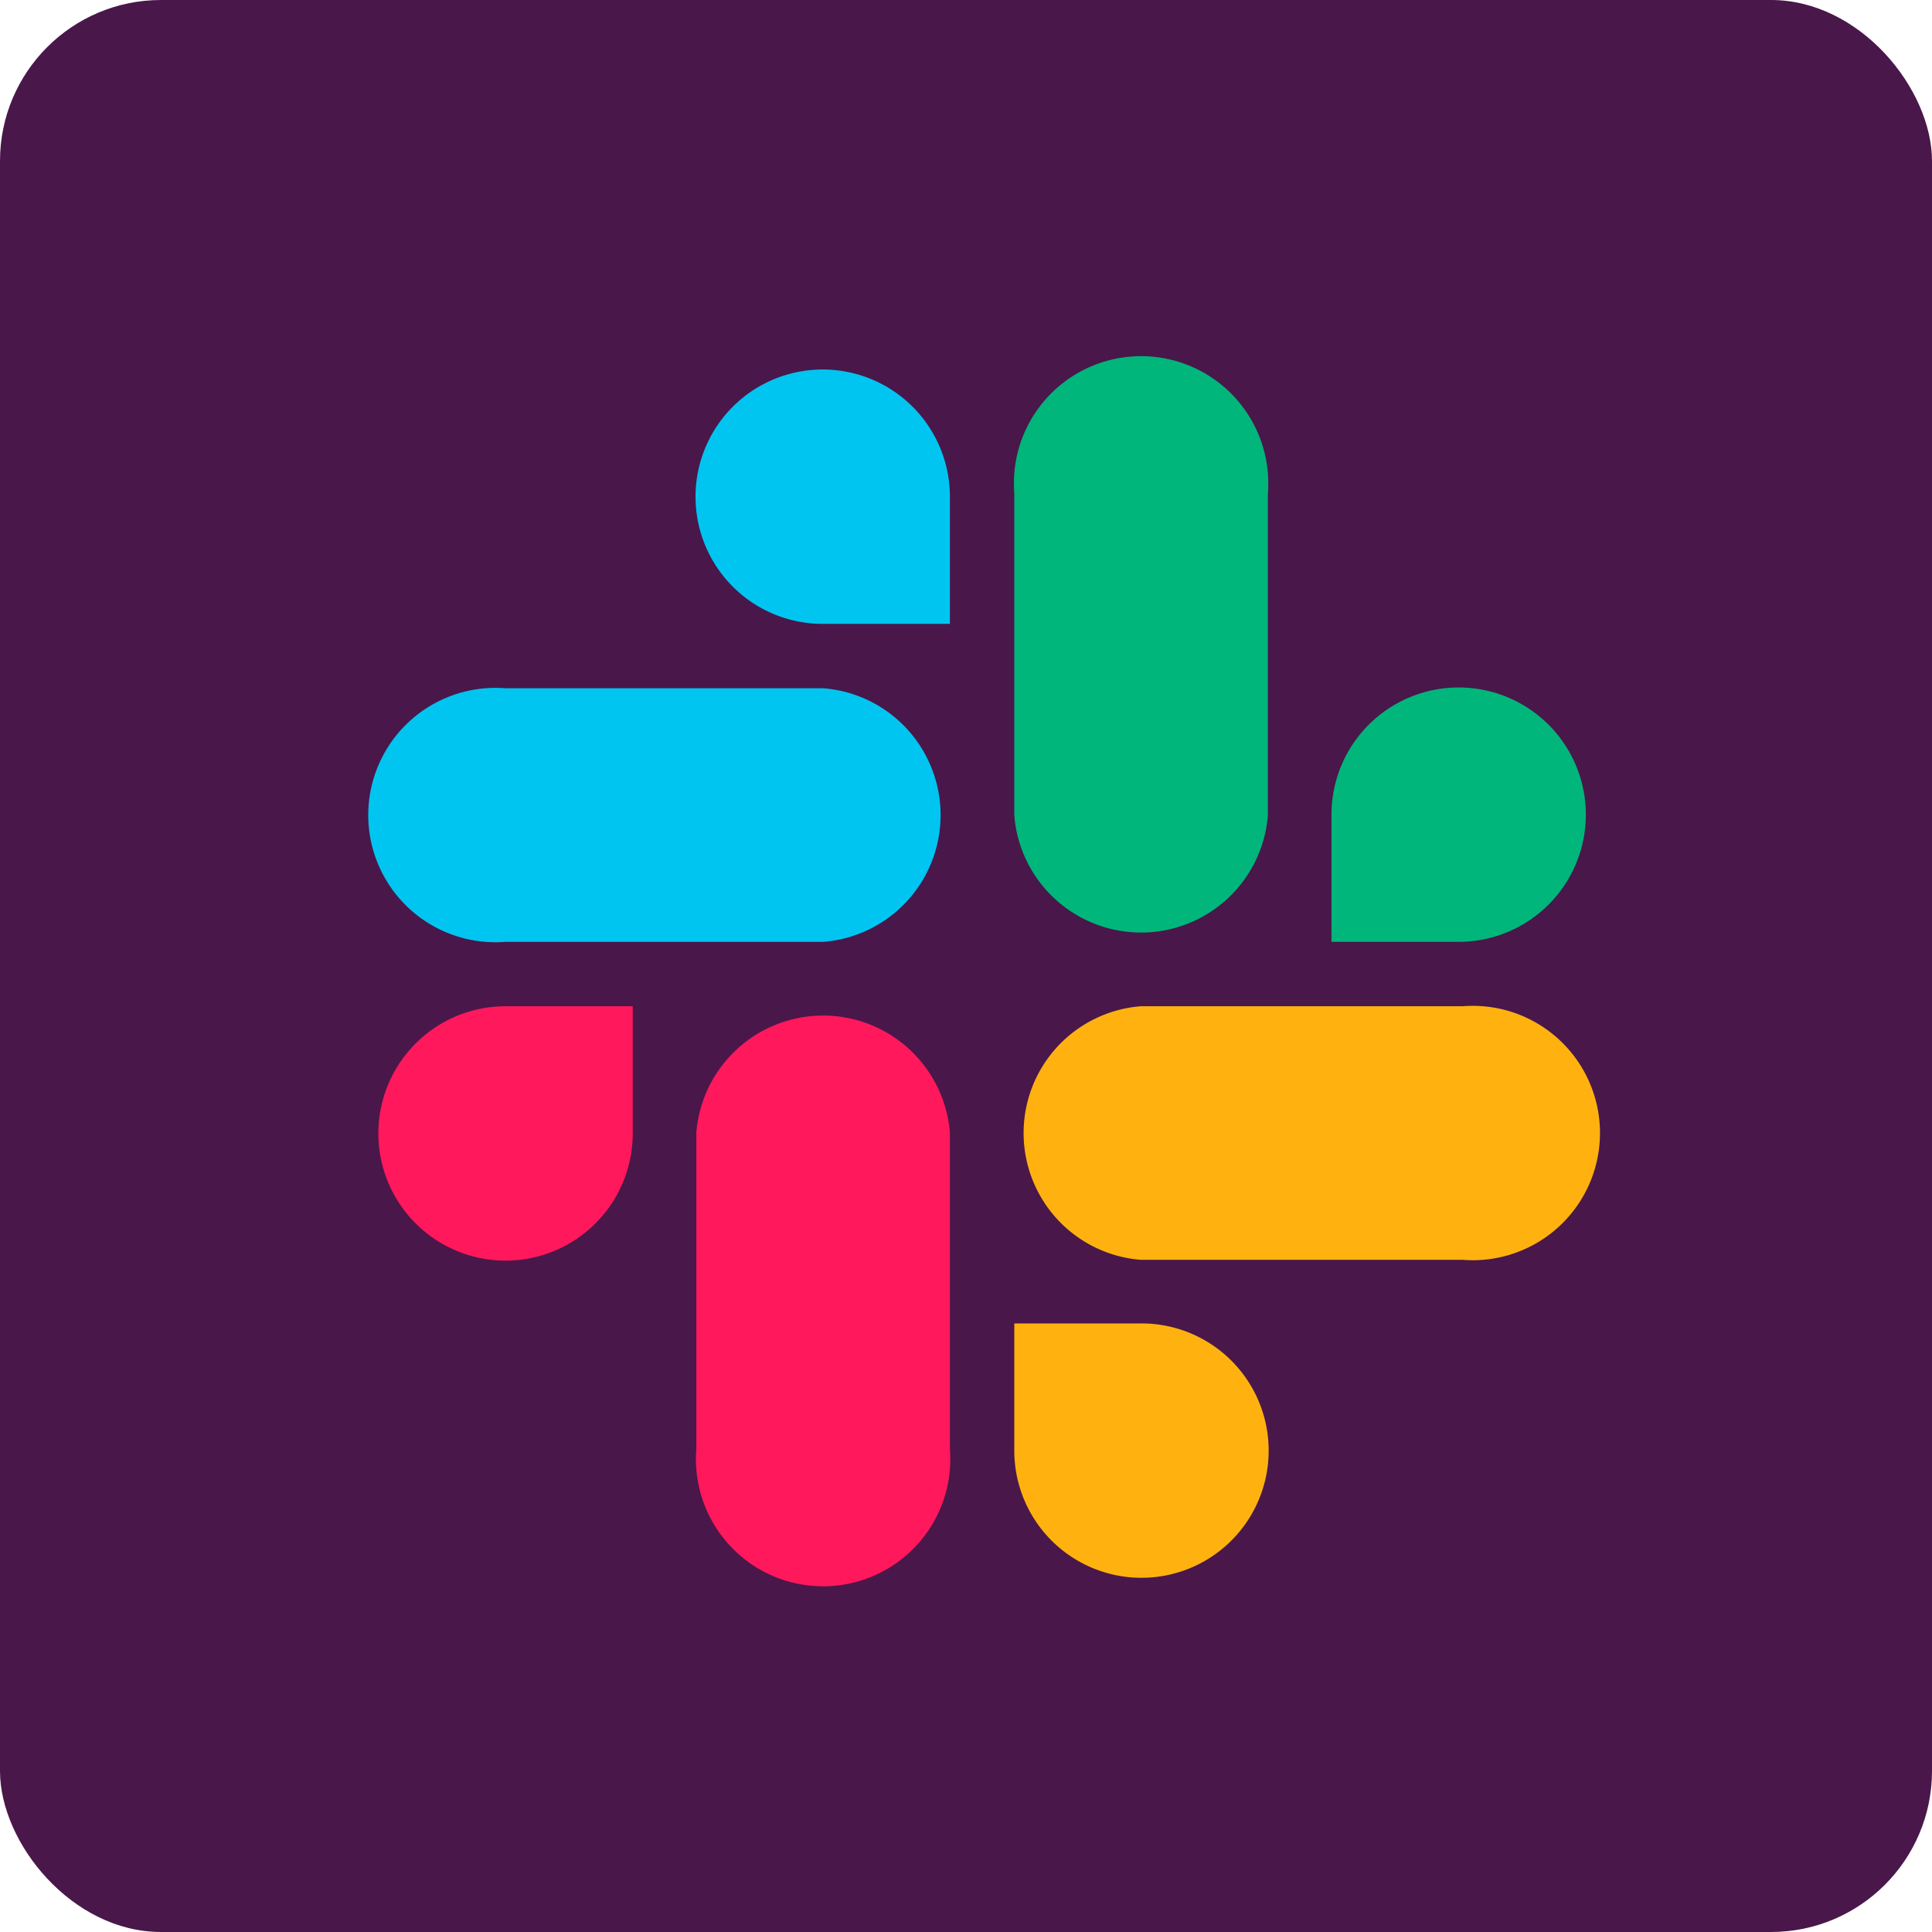
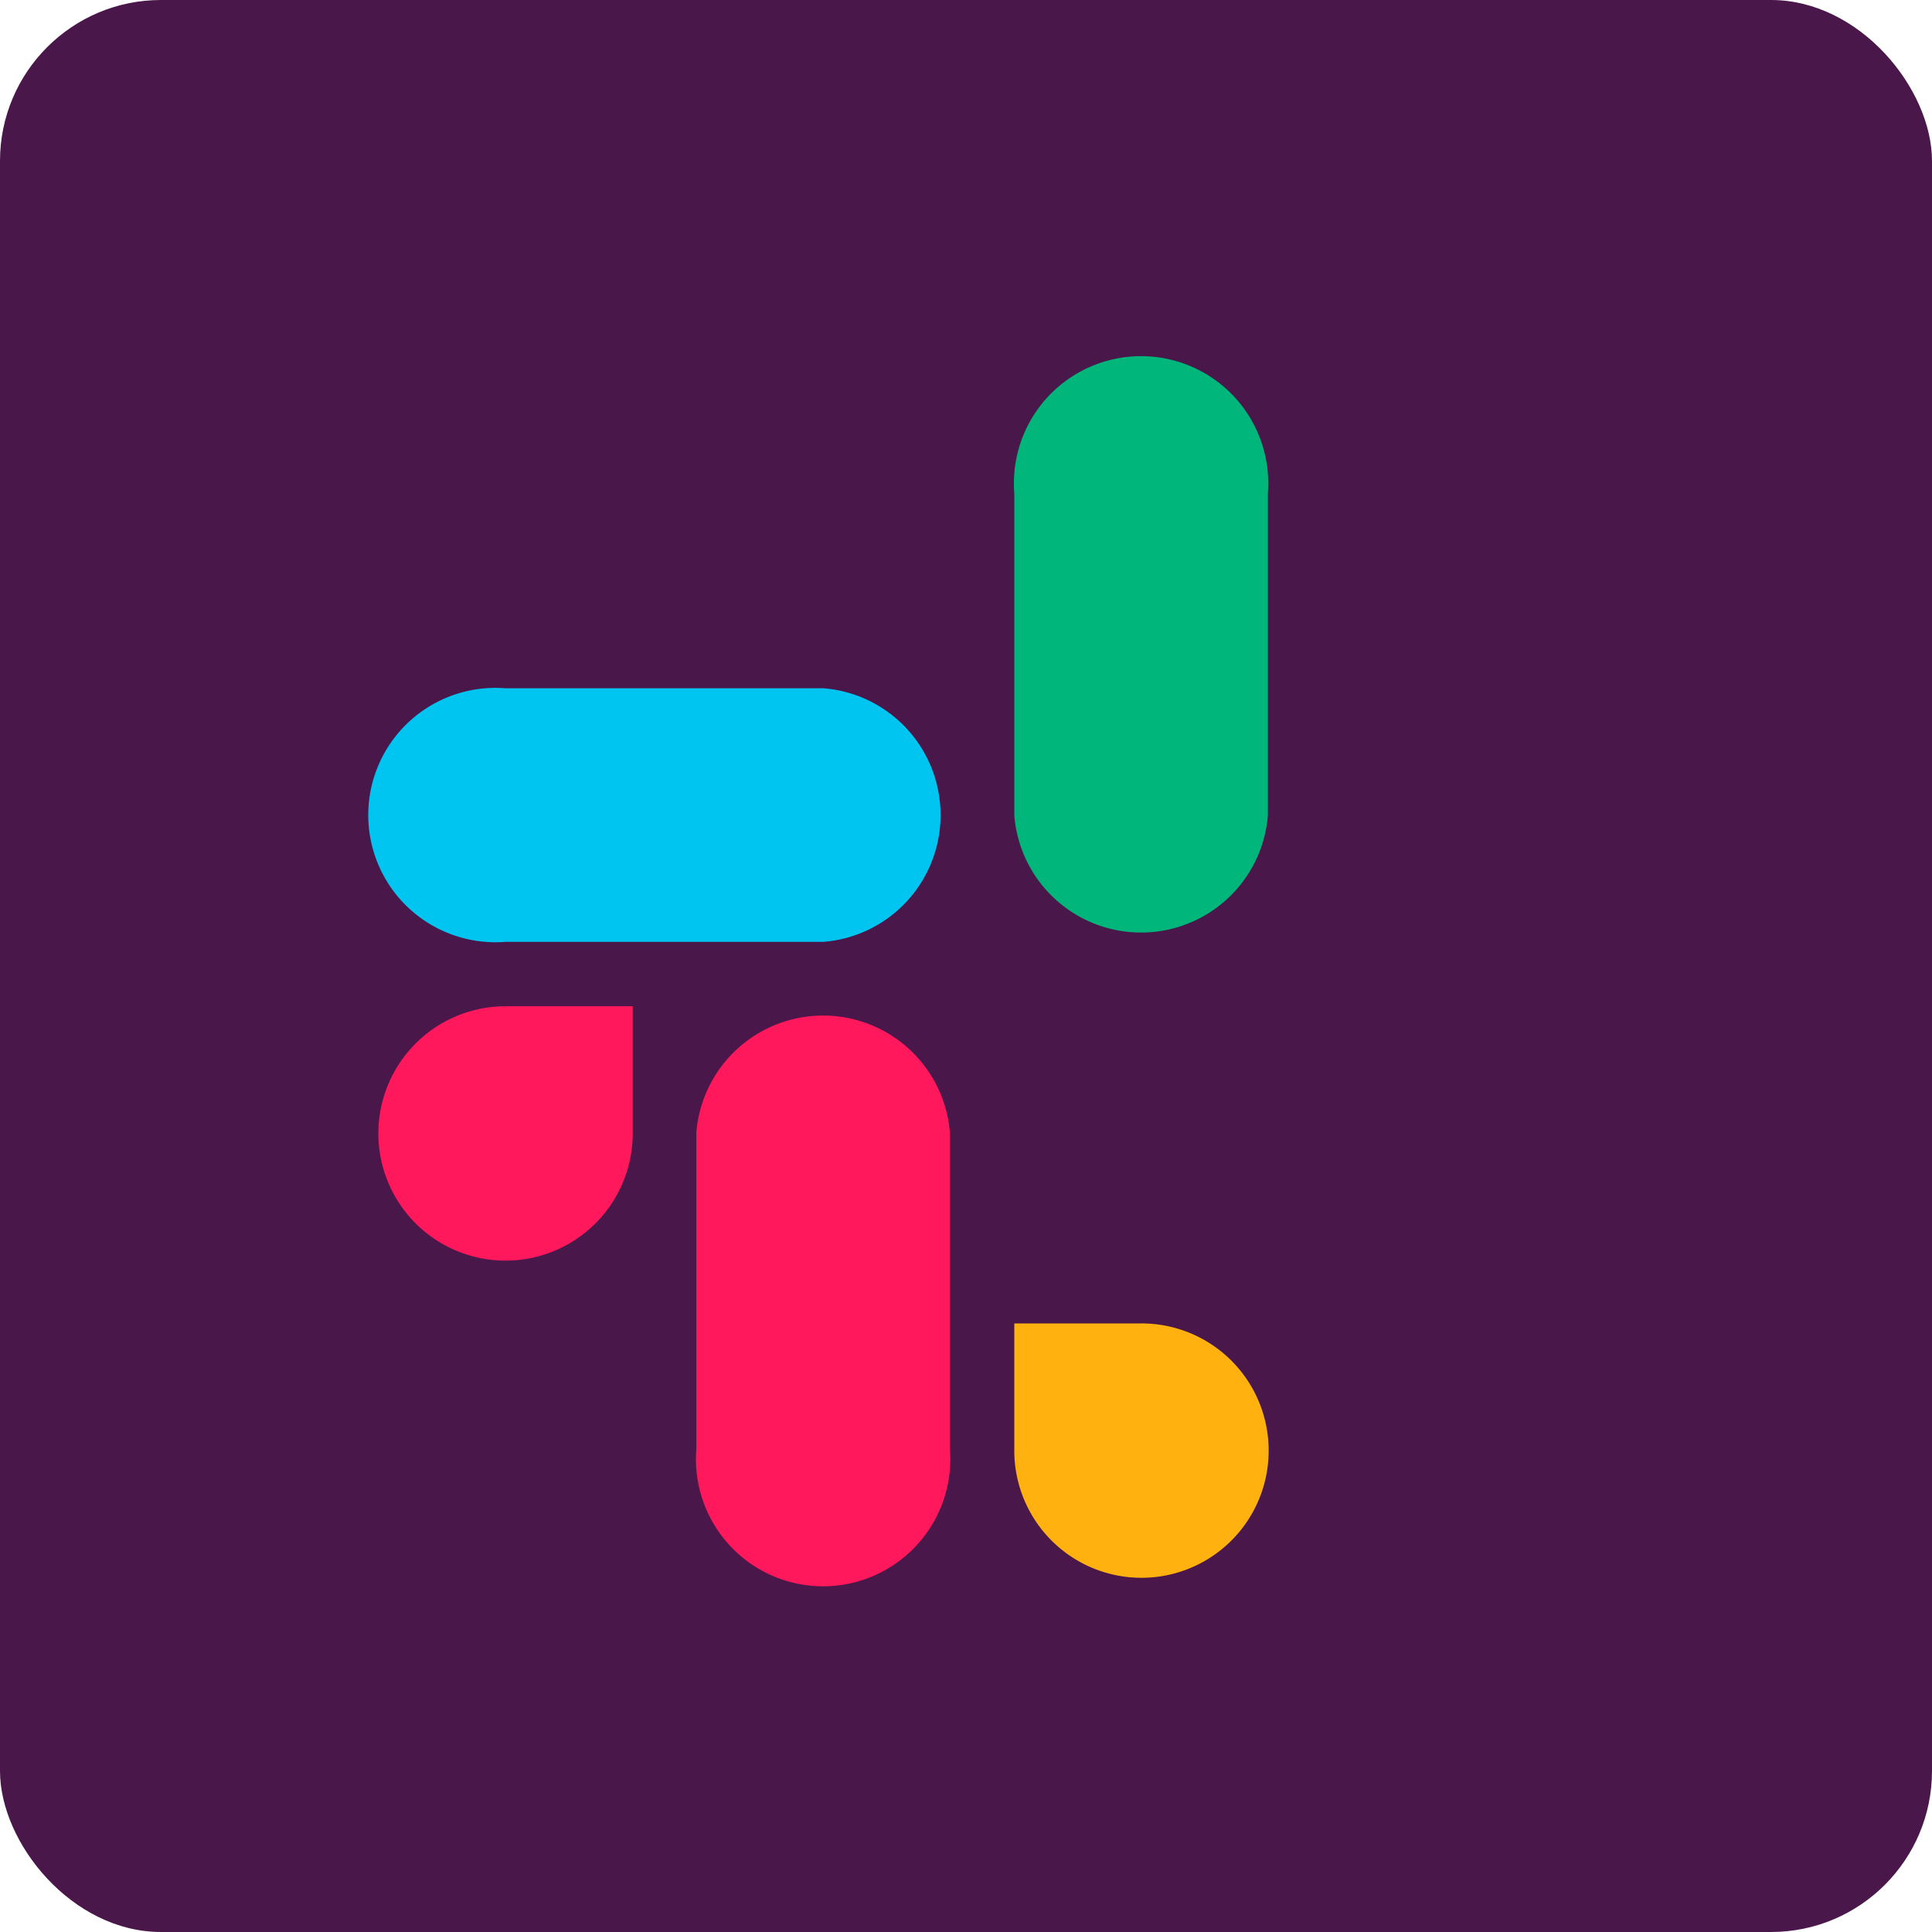
<svg xmlns="http://www.w3.org/2000/svg" viewBox="0 0 24 24">
  <defs>
    <style>.cls-1{fill:#49174a;}.cls-2{fill:#ff185b;}.cls-3{fill:#00c5f1;}.cls-4{fill:#00b67b;}.cls-5{fill:#ffb20f;}</style>
  </defs>
  <title>icon_slack</title>
  <g id="レイヤー_2" data-name="レイヤー 2">
    <g id="footer">
      <rect class="cls-1" width="24" height="24" rx="2" />
      <path class="cls-2" d="M7.86,14.07A1.58,1.58,0,1,1,6.29,12.5H7.86Z" />
      <path class="cls-2" d="M8.65,14.07a1.58,1.58,0,0,1,3.15,0V18a1.58,1.58,0,1,1-3.15,0Z" />
-       <path class="cls-3" d="M10.23,7.75A1.58,1.58,0,1,1,11.8,6.18V7.75Z" />
      <path class="cls-3" d="M10.23,8.55a1.58,1.58,0,0,1,0,3.15H6.28a1.58,1.58,0,1,1,0-3.15Z" />
-       <path class="cls-4" d="M16.54,10.13a1.58,1.58,0,1,1,1.57,1.57H16.54Z" />
      <path class="cls-4" d="M15.75,10.13a1.58,1.58,0,0,1-3.15,0v-4a1.58,1.58,0,1,1,3.15,0Z" />
      <path class="cls-5" d="M14.17,16.44A1.58,1.58,0,1,1,12.6,18V16.44Z" />
-       <path class="cls-5" d="M14.17,15.65a1.58,1.58,0,0,1,0-3.15h4a1.58,1.58,0,1,1,0,3.15Z" />
    </g>
  </g>
</svg>